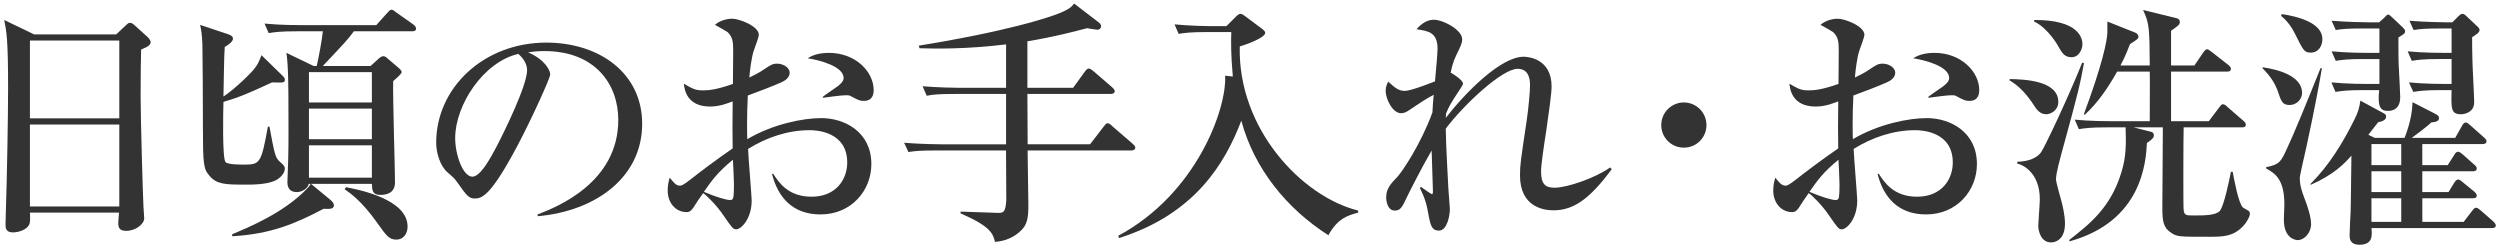
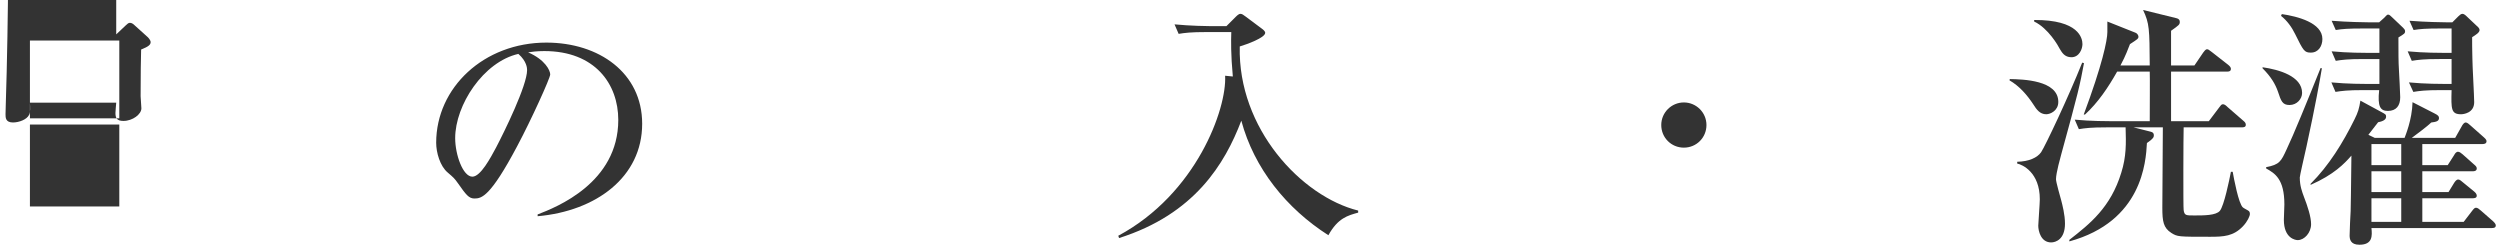
<svg xmlns="http://www.w3.org/2000/svg" version="1.1" id="レイヤー_1" x="0px" y="0px" viewBox="0 0 584 58" style="enable-background:new 0 0 584 58;" xml:space="preserve">
  <style type="text/css">
	.st0{fill:#333333;}
</style>
  <g>
    <g>
-       <path class="st0" d="M27.15,8.03l2.16-2.04c0.42-0.36,0.66-0.66,1.02-0.66c0.42,0,0.78,0.24,1.14,0.6l3.06,2.76    c0.18,0.18,0.66,0.72,0.66,1.14c0,0.6-0.42,1.02-2.22,1.74c-0.06,1.86-0.12,5.94-0.12,10.92c0,5.28,0.54,23.46,0.66,25.68    c0,0.36,0.18,2.52,0.18,2.82c0,1.38-2.04,2.94-4.2,2.94c-1.56,0-1.86-0.72-1.86-1.86c0-0.48,0.12-1.56,0.18-2.4H6.99    c0.06,1.02,0.12,2.22-0.18,2.82c-0.54,1.14-2.4,1.8-3.78,1.8c-1.74,0-1.74-1.14-1.74-1.92c0-0.42,0.06-1.86,0.06-2.34    c0.3-8.76,0.54-23.58,0.54-29.52c0-11.28-0.36-13.14-0.9-15.84l6.96,3.36H27.15z M6.99,9.47v18.18h20.88V9.47H6.99z M6.99,29.09    v19.14h20.88V29.09H6.99z" />
-       <path class="st0" d="M64.32,42.17c-2.04,0.96-5.34,0.96-6.9,0.96c-4.8,0-6.78-0.06-8.46-2.04c-1.44-1.62-1.56-2.76-1.56-11.52    c0-6.06-0.06-16.74-0.12-19.2c-0.12-2.52-0.24-3.24-0.54-4.56l6.48,2.16c0.9,0.3,1.2,0.6,1.2,1.08c0,0.78-1.56,1.74-1.92,1.92    c-0.18,1.86-0.24,9.96-0.3,11.58c0.84-0.54,3.42-2.46,6.36-5.52c1.62-1.68,1.98-2.7,2.52-4.14l4.74,4.62    c0.6,0.6,0.72,0.72,0.72,1.08c0,0.78-0.3,0.72-3,0.66c-5.22,2.4-7.32,3.36-11.34,4.56c-0.06,1.98-0.3,13.2,0.48,14.04    c0.48,0.6,3.36,0.6,4.32,0.6c3.72,0,4.02-0.24,5.58-8.88h0.36c1.26,6.66,1.32,7.26,2.58,8.34c0.72,0.66,1.02,0.9,1.02,1.5    C66.53,40.55,65.34,41.69,64.32,42.17z M96.29,7.31H82.67c-1.56,2.1-2.16,2.7-7.26,8.1h11.16l1.92-1.74    c0.36-0.3,0.66-0.54,1.08-0.54c0.3,0,0.6,0.18,0.84,0.42l2.88,2.46c0.24,0.24,0.54,0.54,0.54,0.84c0,0.42-1.44,1.62-1.98,2.1    c-0.12,3.72,0.42,20.28,0.42,23.64c0,2.64-2.16,2.94-3.42,2.94c-1.86,0-1.92-1.08-1.98-2.58H72.66l4.5,3.72    c0.36,0.3,0.84,0.78,0.84,1.26c0,0.96-1.02,0.9-2.4,0.84c-6.54,3.42-12.12,5.88-21.36,6.42v-0.48c3.9-1.62,12.12-5.04,17.46-10.62    c0.36-0.36,0.6-0.66,0.9-1.14h-0.48c-0.18,1.08-1.62,1.92-2.76,1.92c-2.22,0-2.22-1.8-2.22-2.4c0-0.78,0.18-4.32,0.18-5.04    c0.12-4.56,0.06-8.46,0.06-11.88s0-10.5-0.48-13.2l6.36,3.06h0.72c0.42-1.68,1.26-6.24,1.44-8.1h-6.18    c-3.66,0-4.98,0.18-6.48,0.42L61.8,5.51c3.66,0.36,7.86,0.36,8.52,0.36h17.58l2.58-2.88c0.3-0.3,0.6-0.72,0.96-0.72    c0.42,0,0.66,0.3,1.08,0.6l4.08,2.88c0.3,0.24,0.6,0.66,0.6,0.9C97.19,7.25,96.65,7.31,96.29,7.31z M86.87,16.85h-14.7v7.08h14.7    V16.85z M86.87,25.37h-14.7v7.14h14.7V25.37z M86.87,33.95h-14.7v7.56h14.7V33.95z M92.63,55.97c-1.68,0-2.22-0.66-4.68-4.14    c-3.42-4.8-6.12-6.72-7.44-7.62l0.3-0.48c2.88,0.54,14.4,2.76,14.4,9.18C95.21,54.71,94.13,55.97,92.63,55.97z" />
+       <path class="st0" d="M27.15,8.03l2.16-2.04c0.42-0.36,0.66-0.66,1.02-0.66c0.42,0,0.78,0.24,1.14,0.6l3.06,2.76    c0.18,0.18,0.66,0.72,0.66,1.14c0,0.6-0.42,1.02-2.22,1.74c-0.06,1.86-0.12,5.94-0.12,10.92c0,0.36,0.18,2.52,0.18,2.82c0,1.38-2.04,2.94-4.2,2.94c-1.56,0-1.86-0.72-1.86-1.86c0-0.48,0.12-1.56,0.18-2.4H6.99    c0.06,1.02,0.12,2.22-0.18,2.82c-0.54,1.14-2.4,1.8-3.78,1.8c-1.74,0-1.74-1.14-1.74-1.92c0-0.42,0.06-1.86,0.06-2.34    c0.3-8.76,0.54-23.58,0.54-29.52c0-11.28-0.36-13.14-0.9-15.84l6.96,3.36H27.15z M6.99,9.47v18.18h20.88V9.47H6.99z M6.99,29.09    v19.14h20.88V29.09H6.99z" />
      <path class="st0" d="M125.59,50.09c4.38-1.68,18.84-7.38,18.84-22.08c0-8.34-5.4-16.08-17.28-16.08c-1.8,0-3,0.18-3.78,0.3    c4.02,1.74,5.16,4.26,5.16,5.16c0,0.84-4.44,10.62-7.74,16.8c-6.24,11.76-8.28,12.18-9.96,12.18c-1.32,0-1.98-0.9-3.84-3.54    c-0.84-1.2-1.08-1.38-2.4-2.52c-1.8-1.5-2.7-4.68-2.7-6.96c0-12.9,11.16-23.4,25.74-23.4c12.3,0,22.38,7.08,22.38,18.96    c0,12.48-10.8,20.4-24.42,21.6V50.09z M106.33,32.27c0,3.84,1.8,9,4.02,9c1.92,0,4.26-4.44,5.52-6.78    c1.92-3.66,7.26-14.52,7.26-18.12c0-0.42-0.06-2.04-2.04-3.78C112.93,14.45,106.33,24.53,106.33,32.27z" />
-       <path class="st0" d="M191.67,50.09c-6.54,0-9.96-4.02-11.34-9.48h0.3c1.26,1.92,3.42,5.34,8.94,5.34c5.82,0,8.34-4.14,8.34-7.98    c0-7.14-7.02-7.56-8.76-7.56c-5.1,0-10.08,1.68-14.4,4.38c0.06,1.92,0.84,11.04,0.84,12.06c0,4.26-2.46,6.72-3.6,6.72    c-0.72,0-0.96-0.3-2.94-3.18c-1.56-2.34-4.02-4.8-4.8-5.28c-0.72,0.96-1.74,2.52-2.34,3.48c-0.42,0.54-0.78,0.96-1.5,0.96    c-2.58,0-4.44-2.16-4.44-5.04c0-1.26,0.24-2.28,0.48-3c1.02,1.26,1.5,1.86,2.4,1.86c0.48,0,1.02-0.36,2.52-1.5    c1.5-1.2,6-4.62,9.78-7.2c-0.06-4.02-0.06-5.16,0-10.98c-1.14,0.42-3,1.2-5.28,1.2c-5.46,0-6-4.02-6.12-5.34    c2.04,1.2,2.7,1.56,4.44,1.56c1.32,0,3.06-0.12,7.02-1.5c0-1.2,0.06-6.54,0.06-7.62c0-2.1-0.06-3.3-1.32-4.5    c-0.12-0.12-2.7-1.56-2.94-1.68c1.02-0.96,2.76-1.44,4.02-1.44c1.68,0,6.24,1.74,6.24,3.78c0,0.42-0.78,2.58-1.14,3.54    c-0.6,1.56-1.02,5.4-1.08,6.42c0.6-0.3,2.16-1.02,3.36-1.86c1.62-1.08,2.04-1.38,3.12-1.38c1.56,0,2.94,1.02,2.94,2.1    c0,1.2-1.14,1.92-1.98,2.28c-2.04,0.9-5.16,2.1-7.8,3.06c-0.24,4.68-0.18,8.94-0.12,10.2c6-3.54,13.02-4.92,17.28-4.92    c5.46,0,11.7,3.24,11.7,10.74C203.55,44.51,198.87,50.09,191.67,50.09z M171.21,37.31c-3.6,2.94-4.98,4.92-6.78,7.5    c2.76,1.2,5.28,1.92,6.12,1.92c0.24,0,0.54-0.06,0.66-0.36c0.24-0.36,0.24-2.58,0.24-3.36S171.27,38.21,171.21,37.31z     M201.81,23.57c-0.96,0-1.2-0.12-3.24-1.2c-0.24-0.12-0.54-0.12-1.08-0.12c-0.84,0-4.56,0.48-5.28,0.6v-0.24    c0.48-0.42,3-2.1,3.48-2.46c0.6-0.48,1.38-1.14,1.38-1.92c0-2.76-5.7-4.2-8.4-4.62c0.78-0.48,2.16-1.26,4.98-1.26    c6.18,0,10.44,4.38,10.44,8.7C204.09,21.53,204.09,23.57,201.81,23.57z" />
-       <path class="st0" d="M264.23,35.15h-24.18c0,1.98,0.18,10.92,0.18,12.72c0,3-0.24,4.62-1.8,6.06c-1.74,1.68-3.84,2.4-6,2.58    c-0.48-1.92-0.96-3.6-8.04-6.66v-0.42c1.38,0,7.5,0.3,8.76,0.3c1.26,0,1.74-0.12,1.92-3c0-0.54-0.06-10.74-0.06-11.58H218.7    c-3.66,0-4.98,0.12-6.48,0.36l-1.02-2.16c3.66,0.3,7.92,0.36,8.58,0.36h15.24V21.95h-12.06c-3.66,0-4.98,0.12-6.48,0.42    l-0.96-2.22c3.6,0.3,7.86,0.36,8.52,0.36h10.98V10.37c-9.54,1.14-16.26,1.02-20.22,0.9l-0.18-0.6c5.58-0.9,21.72-3.66,31.68-7.14    c3.48-1.26,4.02-1.92,4.62-2.7l5.94,4.56c0.18,0.18,0.36,0.48,0.36,0.78c0,0.48-0.48,0.78-0.84,0.78c-0.06,0-1.5-0.18-2.46-0.36    c-2.76,0.72-7.68,2.04-13.92,3.06v10.86h10.68l2.7-3.72c0.42-0.54,0.6-0.78,0.96-0.78c0.36,0,0.78,0.36,1.14,0.66l4.32,3.72    c0.3,0.3,0.6,0.54,0.6,0.9c0,0.54-0.54,0.66-0.96,0.66h-19.44c0,4.32,0.06,9.42,0.06,11.76h14.58l3.18-4.14    c0.48-0.6,0.6-0.78,0.9-0.78c0.36,0,0.84,0.36,1.14,0.72l4.74,4.08c0.3,0.3,0.6,0.54,0.6,0.9    C265.19,35.03,264.65,35.15,264.23,35.15z" />
      <path class="st0" d="M261.23,55.07c18.24-9.78,25.38-29.64,24.96-37.38l1.8,0.18c-0.48-5.16-0.42-8.34-0.36-10.38h-5.76    c-3.72,0-5.04,0.18-6.54,0.42l-0.96-2.22c3.66,0.36,7.86,0.42,8.58,0.42h3.54l2.22-2.22c0.42-0.42,0.78-0.66,1.02-0.66    c0.42,0,0.72,0.24,1.2,0.6l3.78,2.82c0.42,0.3,0.84,0.66,0.84,1.02c0,1.14-4.32,2.7-5.94,3.18c-0.48,19.14,14.4,35.04,27.66,38.34    v0.48c-2.4,0.66-4.74,1.26-6.96,5.28c-9.78-6.24-17.34-15.6-20.34-26.76c-3.84,10.08-10.92,21.84-28.56,27.42L261.23,55.07z" />
-       <path class="st0" d="M376.49,39.53c-5.22,7.08-9,9.6-13.62,9.6c-2.1,0-7.8-0.66-7.8-8.16c0-2.52,0.18-3.54,1.56-12.78    c0.48-3.18,0.78-7.08,0.78-8.22c0-0.9,0-3.9-2.88-3.9c-3.66,0-12.66,8.46-16.8,13.98c0,3.18,0.6,13.62,0.6,13.86    c0,0.3,0.36,4.8,0.36,4.92c0,1.26-0.54,5.04-2.58,5.04c-1.38,0-1.86-0.84-2.28-3c-0.6-3.24-0.78-4.14-2.16-7.02l0.3-0.18    c0.12,0.12,2.34,1.68,2.52,1.68c0.24,0,0.24-0.36,0.24-0.72s-0.24-7.98-0.3-9.48c-2.34,4.02-5.28,9.84-5.82,10.98    c-1.02,2.16-1.44,3.06-2.76,3.06c-1.8,0-2.04-2.34-2.04-3.12c0-1.98,1.08-3.18,2.7-4.86c1.08-1.2,5.34-7.44,8.1-14.94    c0.12-1.98,0.12-2.22,0.3-4.14c-2.28,1.26-2.58,1.5-5.46,3.42c-0.78,0.54-1.38,0.9-2.16,0.9c-1.92,0-3.6-3.18-3.6-5.28    c0-0.96,0.36-1.62,0.6-2.1c1.62,1.5,2.46,2.16,3.9,2.16c1.44,0,6.54-2.04,7.02-2.22c0.12-1.5,0.6-6.36,0.6-7.56    c0-3.9-2.1-4.2-4.92-4.62c0.6-0.66,1.98-2.22,4.08-2.22c2.1,0,6.6,2.34,6.6,4.56c0,0.36-0.06,1.02-0.78,2.46    c-1.08,2.22-1.38,2.82-1.92,5.34c0.3,0.12,2.88,1.68,2.88,2.58c0,0.3-0.24,0.6-2.16,3.54c-1.2,1.86-1.62,3-1.8,3.48    c0,0.3-0.06,0.72-0.06,0.96c4.56-5.88,12.84-14.28,18.18-14.28c1.02,0,6.54,0.42,6.54,6.96c0,1.56-0.6,5.82-1.2,10.02    c-0.66,4.2-1.26,8.34-1.26,9.78c0,3.12,1.08,3.84,3.18,3.84c2.88,0,9.54-2.28,12.96-4.74L376.49,39.53z" />
      <path class="st0" d="M393.35,34.49c-2.94,0-5.28-2.34-5.28-5.28c0-2.94,2.4-5.28,5.28-5.28s5.28,2.34,5.28,5.28    C398.63,32.15,396.29,34.49,393.35,34.49z" />
-       <path class="st0" d="M449.93,50.09c-6.54,0-9.96-4.02-11.34-9.48h0.3c1.26,1.92,3.42,5.34,8.94,5.34c5.82,0,8.34-4.14,8.34-7.98    c0-7.14-7.02-7.56-8.76-7.56c-5.1,0-10.08,1.68-14.4,4.38c0.06,1.92,0.84,11.04,0.84,12.06c0,4.26-2.46,6.72-3.6,6.72    c-0.72,0-0.96-0.3-2.94-3.18c-1.56-2.34-4.02-4.8-4.8-5.28c-0.72,0.96-1.74,2.52-2.34,3.48c-0.42,0.54-0.78,0.96-1.5,0.96    c-2.58,0-4.44-2.16-4.44-5.04c0-1.26,0.24-2.28,0.48-3c1.02,1.26,1.5,1.86,2.4,1.86c0.48,0,1.02-0.36,2.52-1.5    c1.5-1.2,6-4.62,9.78-7.2c-0.06-4.02-0.06-5.16,0-10.98c-1.14,0.42-3,1.2-5.28,1.2c-5.46,0-6-4.02-6.12-5.34    c2.04,1.2,2.7,1.56,4.44,1.56c1.32,0,3.06-0.12,7.02-1.5c0-1.2,0.06-6.54,0.06-7.62c0-2.1-0.06-3.3-1.32-4.5    c-0.12-0.12-2.7-1.56-2.94-1.68c1.02-0.96,2.76-1.44,4.02-1.44c1.68,0,6.24,1.74,6.24,3.78c0,0.42-0.78,2.58-1.14,3.54    c-0.6,1.56-1.02,5.4-1.08,6.42c0.6-0.3,2.16-1.02,3.36-1.86c1.62-1.08,2.04-1.38,3.12-1.38c1.56,0,2.94,1.02,2.94,2.1    c0,1.2-1.14,1.92-1.98,2.28c-2.04,0.9-5.16,2.1-7.8,3.06c-0.24,4.68-0.18,8.94-0.12,10.2c6-3.54,13.02-4.92,17.28-4.92    c5.46,0,11.7,3.24,11.7,10.74C461.81,44.51,457.13,50.09,449.93,50.09z M429.47,37.31c-3.6,2.94-4.98,4.92-6.78,7.5    c2.76,1.2,5.28,1.92,6.12,1.92c0.24,0,0.54-0.06,0.66-0.36c0.24-0.36,0.24-2.58,0.24-3.36S429.53,38.21,429.47,37.31z     M460.07,23.57c-0.96,0-1.2-0.12-3.24-1.2c-0.24-0.12-0.54-0.12-1.08-0.12c-0.84,0-4.56,0.48-5.28,0.6v-0.24    c0.48-0.42,3-2.1,3.48-2.46c0.6-0.48,1.38-1.14,1.38-1.92c0-2.76-5.7-4.2-8.4-4.62c0.78-0.48,2.16-1.26,4.98-1.26    c6.18,0,10.44,4.38,10.44,8.7C462.35,21.53,462.35,23.57,460.07,23.57z" />
      <path class="st0" d="M478,26.69c-1.5,0-2.28-1.14-3-2.28c-1.5-2.28-3.3-4.32-5.58-5.64l0.06-0.3c3.06,0.06,11.34,0.24,11.34,5.34    C480.82,25.85,478.96,26.69,478,26.69z M481.54,35.93c-0.18,0.72-1.26,4.44-1.26,5.94c0,0.66,1.02,4.2,1.2,4.86    c0.3,1.14,0.9,3.42,0.9,5.52c0,3.66-2.16,4.38-3.24,4.38c-2.4,0-3-2.7-3-3.9c0-0.6,0.36-5.16,0.36-6.18c0-6.3-4.08-8.1-5.28-8.34    v-0.42c2.76-0.06,4.68-0.96,5.58-2.22c0.96-1.44,6.42-12.96,9.6-20.94l0.42,0.12C485.86,19.91,485.5,21.53,481.54,35.93z     M483.88,13.37c-1.62,0-2.22-1.14-2.7-1.92c-0.36-0.72-2.7-4.86-6-6.42V4.67c10.44-0.06,11.28,4.26,11.28,5.64    C486.46,11.39,485.74,13.37,483.88,13.37z M523.96,52.85c-2.22,2.34-4.5,2.46-7.68,2.46c-7.44,0-7.62,0-9.06-0.9    c-1.86-1.2-2.1-2.7-2.1-5.88c0-3,0.12-16.08,0.12-18.78h-6.84l4.02,1.02c0.54,0.12,0.72,0.42,0.72,0.84c0,0.42-0.12,0.78-1.62,1.8    c-0.24,4.38-1.08,18.3-18.12,22.98v-0.36c4.86-3.78,9.66-7.62,12.12-15.66c1.2-3.78,1.14-6.84,1.02-10.62h-4.44    c-3.66,0-4.98,0.18-6.48,0.42l-0.96-2.22c3.66,0.36,7.86,0.36,8.52,0.36h9c0-3.84,0.06-9.84,0-11.58h-7.62    c-2.1,3.72-4.44,7.2-7.5,10.02h-0.3c4.32-11.58,5.52-17.34,5.52-19.26V5.03l6.48,2.58c0.66,0.24,0.78,0.78,0.78,0.96    c0,0.48-0.24,0.6-1.98,1.74c-0.36,0.9-0.96,2.64-2.22,4.98h6.84c-0.06-8.52-0.06-9.78-1.56-12.96l7.8,1.92    c0.54,0.12,0.78,0.42,0.78,0.84c0,0.66-0.18,0.78-2.04,2.1v8.1h5.46l2.04-3c0.24-0.3,0.54-0.78,0.9-0.78    c0.3,0,0.42,0.12,1.14,0.66l3.84,3c0.36,0.3,0.6,0.6,0.6,0.9c0,0.6-0.48,0.66-0.9,0.66h-13.08v11.58h8.82l2.4-3.18    c0.36-0.48,0.54-0.78,0.9-0.78c0.36,0,0.72,0.3,1.08,0.66l3.66,3.18c0.36,0.3,0.6,0.54,0.6,0.96c0,0.54-0.48,0.6-0.9,0.6H510.1    c-0.06,1.56-0.12,18.72,0,19.32c0.18,1.26,0.54,1.26,2.46,1.26c2.28,0,5.1,0,6-1.08c0.96-1.14,2.22-7.2,2.58-9.12h0.42    c0.24,1.38,1.38,7.56,2.4,8.34c0.18,0.18,1.2,0.66,1.38,0.84c0.18,0.18,0.24,0.42,0.24,0.66    C525.58,50.45,525.04,51.71,523.96,52.85z" />
      <path class="st0" d="M534.83,24.53c-1.68,0-1.98-0.96-2.7-3.12c-0.6-1.74-1.62-3.48-3.6-5.46v-0.24c3.84,0.54,9.24,2.1,9.24,6    C537.77,23.09,536.57,24.53,534.83,24.53z M538.79,34.25c-0.54,2.4-1.56,6.84-1.56,7.2c0,1.98,0.54,3.36,0.96,4.5    c0.84,2.16,1.68,4.68,1.68,6.42c0,1.98-1.56,3.72-3.12,3.72c-0.48,0-3.24-0.36-3.24-4.74c0-0.6,0.12-3.06,0.12-3.6    c0-5.94-2.22-7.26-4.26-8.4v-0.3c3.12-0.6,3.48-1.32,4.8-4.2c1.5-3.12,4.8-11.16,7.92-18.96l0.3,0.06    C541.97,18.53,540.83,24.89,538.79,34.25z M539.81,12.29c-1.5,0-1.74-0.42-3.66-4.32c-0.78-1.62-1.92-3.18-3.3-4.26l0.18-0.42    c3.72,0.54,9.48,2.04,9.48,5.82C542.51,10.73,541.61,12.29,539.81,12.29z M582.11,53.27h-28.14c0.18,1.8,0.3,3.9-2.82,3.9    c-2.1,0-2.28-1.32-2.28-2.16c0-0.9,0.18-4.92,0.24-5.7c0.06-2.22,0.06-3.3,0.18-12.96c-1.62,1.86-4.08,4.44-9.54,6.84v-0.24    c4.32-4.32,7.56-9.6,10.26-15.06c0.84-1.68,1.08-2.52,1.38-4.38l4.98,2.7c0.9,0.48,1.02,0.54,1.02,1.08c0,0.84-1.2,1.14-1.86,1.26    c-0.36,0.48-1.98,2.52-2.28,2.94l1.5,0.72h6.96c0.18-0.54,1.74-4.14,1.86-8.34l5.16,2.64c0.84,0.42,1.02,0.66,1.02,1.08    c0,0.78-0.84,0.9-1.8,1.02c-1.02,0.96-2.94,2.4-4.56,3.6h10.14l1.56-2.76c0.12-0.24,0.48-0.84,0.9-0.84    c0.36,0,0.72,0.36,1.14,0.72l3.12,2.76c0.12,0.12,0.6,0.48,0.6,0.9c0,0.54-0.48,0.66-0.9,0.66h-14.1v4.92h5.94l1.5-2.34    c0.18-0.36,0.48-0.78,0.9-0.78c0.36,0,0.72,0.3,1.08,0.6l2.7,2.4c0.36,0.3,0.6,0.54,0.6,0.9c0,0.54-0.48,0.66-0.9,0.66h-11.82    v4.86h6.12l1.32-2.16c0.24-0.36,0.54-0.78,0.96-0.78c0.36,0,0.78,0.42,1.08,0.66l2.64,2.16c0.3,0.24,0.6,0.6,0.6,0.96    c0,0.54-0.54,0.6-0.9,0.6h-11.82v5.52h9.66l1.98-2.58c0.42-0.54,0.6-0.72,0.9-0.72c0.36,0,0.66,0.24,1.14,0.66l2.88,2.52    c0.12,0.12,0.6,0.54,0.6,0.96C583.01,53.21,582.53,53.27,582.11,53.27z M560.27,8.75c0,3.48,0,5.76,0.12,7.56    c0.06,1.14,0.3,5.58,0.3,6.42c0,1.92-0.9,3.18-2.88,3.18c-1.74,0-2.46-0.96-2.04-4.86h-3.72c-3.66,0-4.98,0.18-6.48,0.42    l-0.96-2.22c3.66,0.36,7.86,0.36,8.52,0.36h2.7v-5.82h-3.72c-3.66,0-4.98,0.18-6.48,0.42l-0.96-2.22    c3.66,0.36,7.86,0.36,8.52,0.36h2.64v-5.7h-3.72c-3.66,0-4.98,0.12-6.48,0.36l-0.96-2.16c3.66,0.3,7.86,0.36,8.52,0.36h2.58    l1.14-1.02c0.3-0.24,0.6-0.78,0.96-0.78c0.36,0,0.66,0.42,1.02,0.72l2.46,2.34c0.24,0.24,0.48,0.48,0.48,0.84    C561.83,7.79,561.65,7.91,560.27,8.75z M560.93,33.65h-6.96v4.92h6.96V33.65z M560.93,40.01h-6.96v4.86h6.96V40.01z M560.93,46.31    h-6.96v5.52h6.96V46.31z M577.49,8.69c0,1.44,0,2.82,0.06,4.98c0,1.62,0.42,8.76,0.42,10.2c0,2.58-2.58,2.82-3.06,2.82    c-2.34,0-2.34-1.2-2.22-5.64h-2.46c-3.72,0-4.98,0.18-6.48,0.42l-1.02-2.22c3.66,0.36,7.92,0.36,8.58,0.36h1.38v-5.82h-2.82    c-3.66,0-4.98,0.18-6.48,0.42l-0.96-2.22c3.66,0.36,7.86,0.36,8.52,0.36h1.74v-5.7h-2.4c-3.66,0-4.98,0.12-6.48,0.36l-0.96-2.16    c3.66,0.3,7.86,0.36,8.52,0.36h1.5l1.38-1.38c0.3-0.3,0.66-0.6,0.96-0.6c0.36,0,0.72,0.3,1.14,0.72l2.16,2.04    c0.36,0.3,0.72,0.66,0.72,1.02C579.23,7.61,578.33,8.15,577.49,8.69z" />
    </g>
  </g>
</svg>